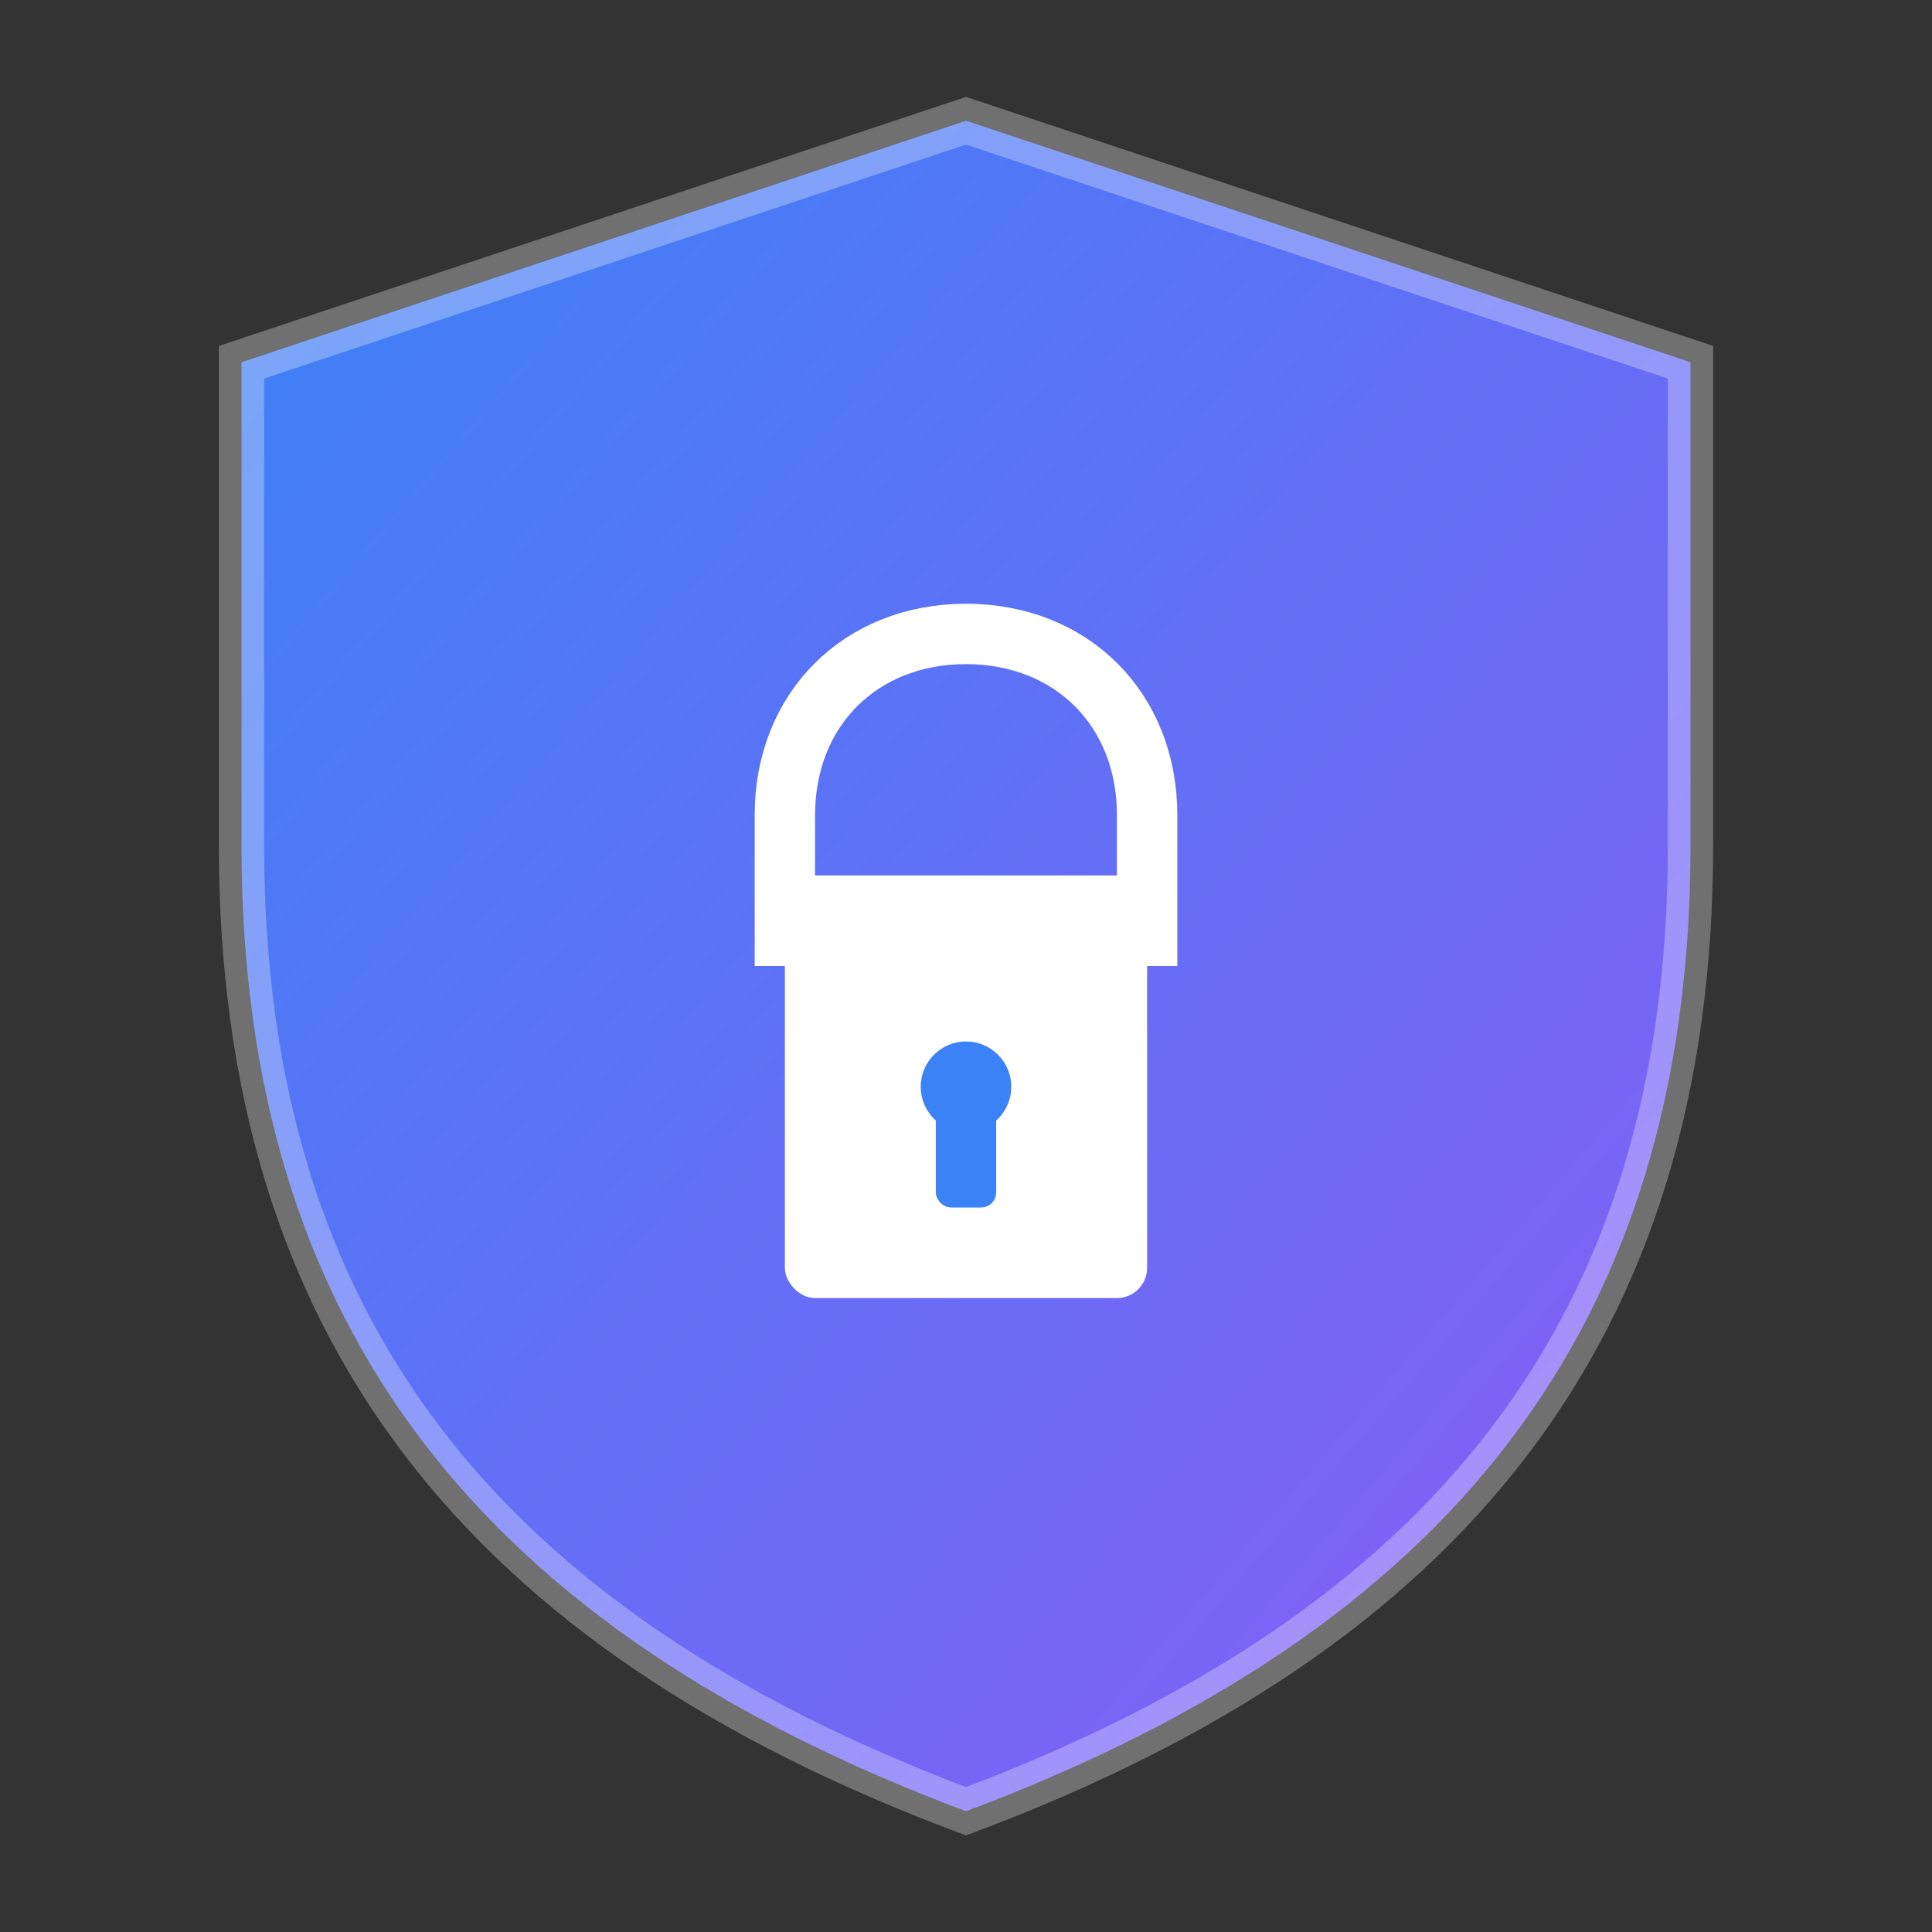
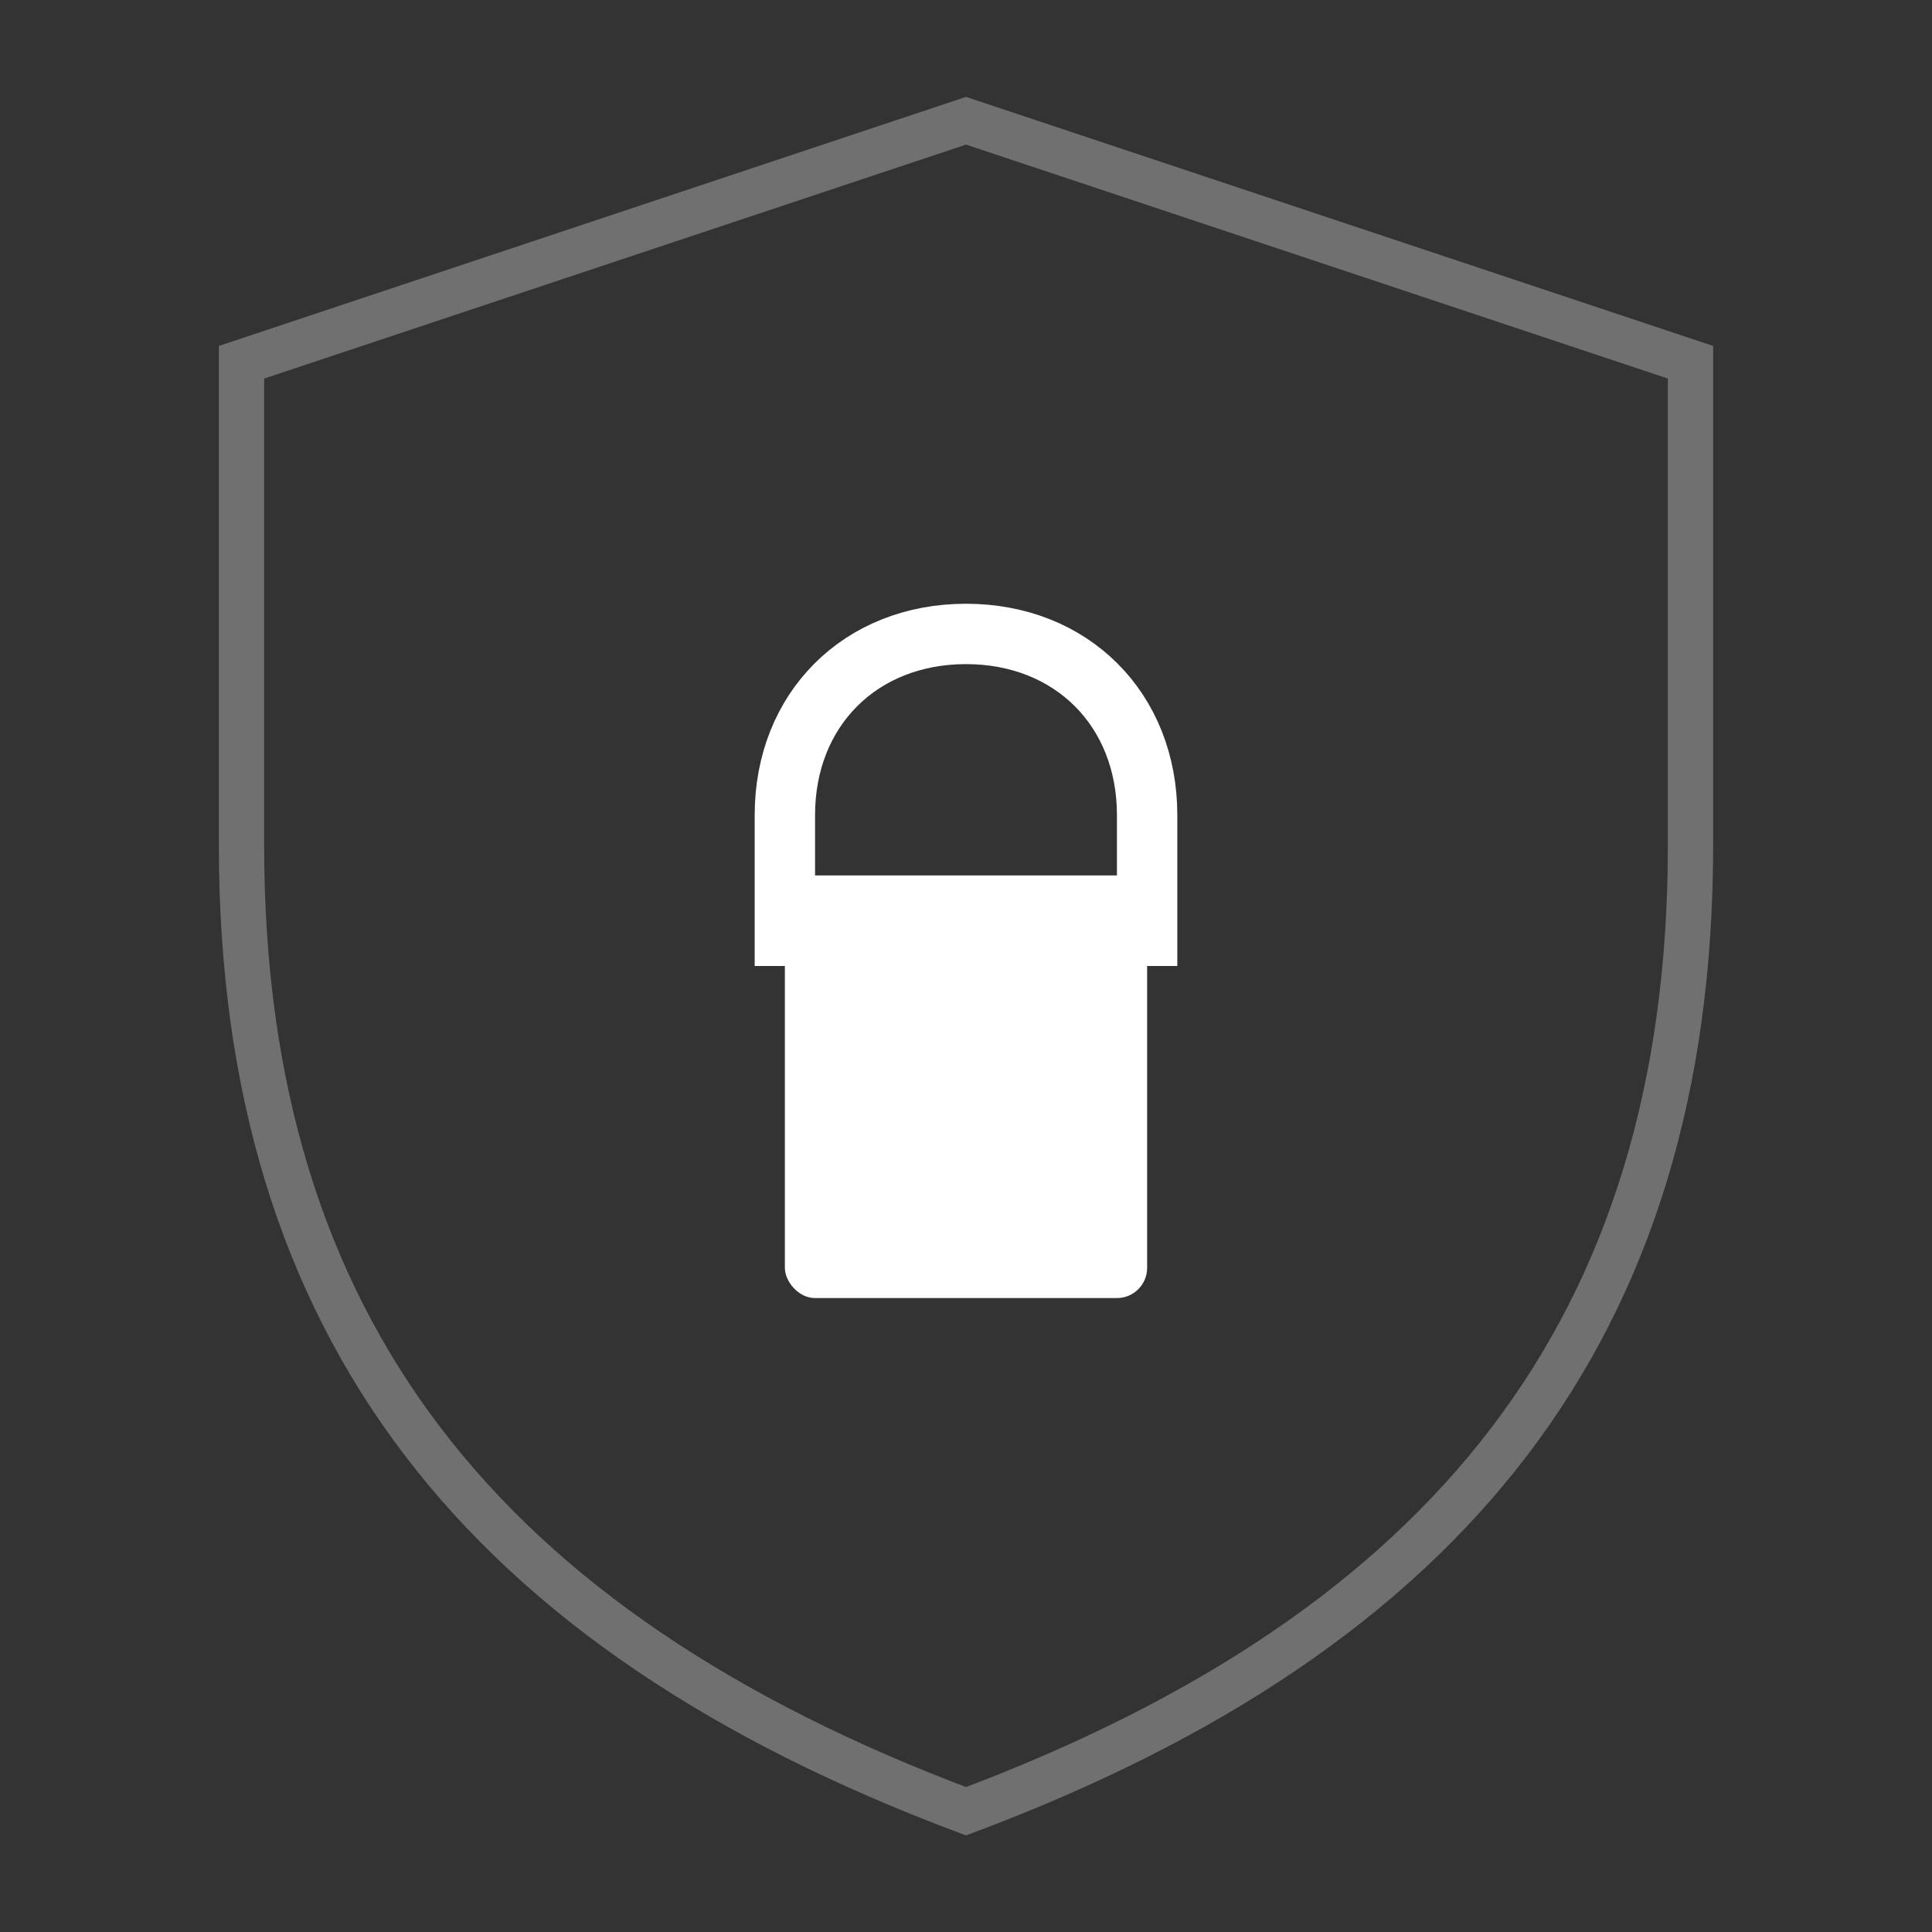
<svg xmlns="http://www.w3.org/2000/svg" viewBox="0 0 128 128">
  <rect x="0" y="0" width="128" height="128" fill="#333333" stroke="none" />
  <defs>
    <linearGradient id="shield-gradient" x1="0%" y1="0%" x2="100%" y2="100%">
      <stop offset="0%" style="stop-color:#3b82f6;stop-opacity:1" />
      <stop offset="100%" style="stop-color:#8b5cf6;stop-opacity:1" />
    </linearGradient>
  </defs>
-   <path d="M64 8 L112 24 L112 56 C112 88 96 108 64 120 C32 108 16 88 16 56 L16 24 Z" fill="url(#shield-gradient)" />
  <path d="M64 8 L112 24 L112 56 C112 88 96 108 64 120 C32 108 16 88 16 56 L16 24 Z" fill="none" stroke="white" stroke-width="3" opacity="0.3" />
  <rect x="52" y="58" width="24" height="28" rx="2" fill="white" />
  <path d="M52 64 L52 54 C52 47 57 42 64 42 C71 42 76 47 76 54 L76 64" fill="none" stroke="white" stroke-width="4" />
-   <circle cx="64" cy="72" r="3" fill="#3b82f6" />
-   <rect x="62" y="72" width="4" height="8" rx="1" fill="#3b82f6" />
</svg>